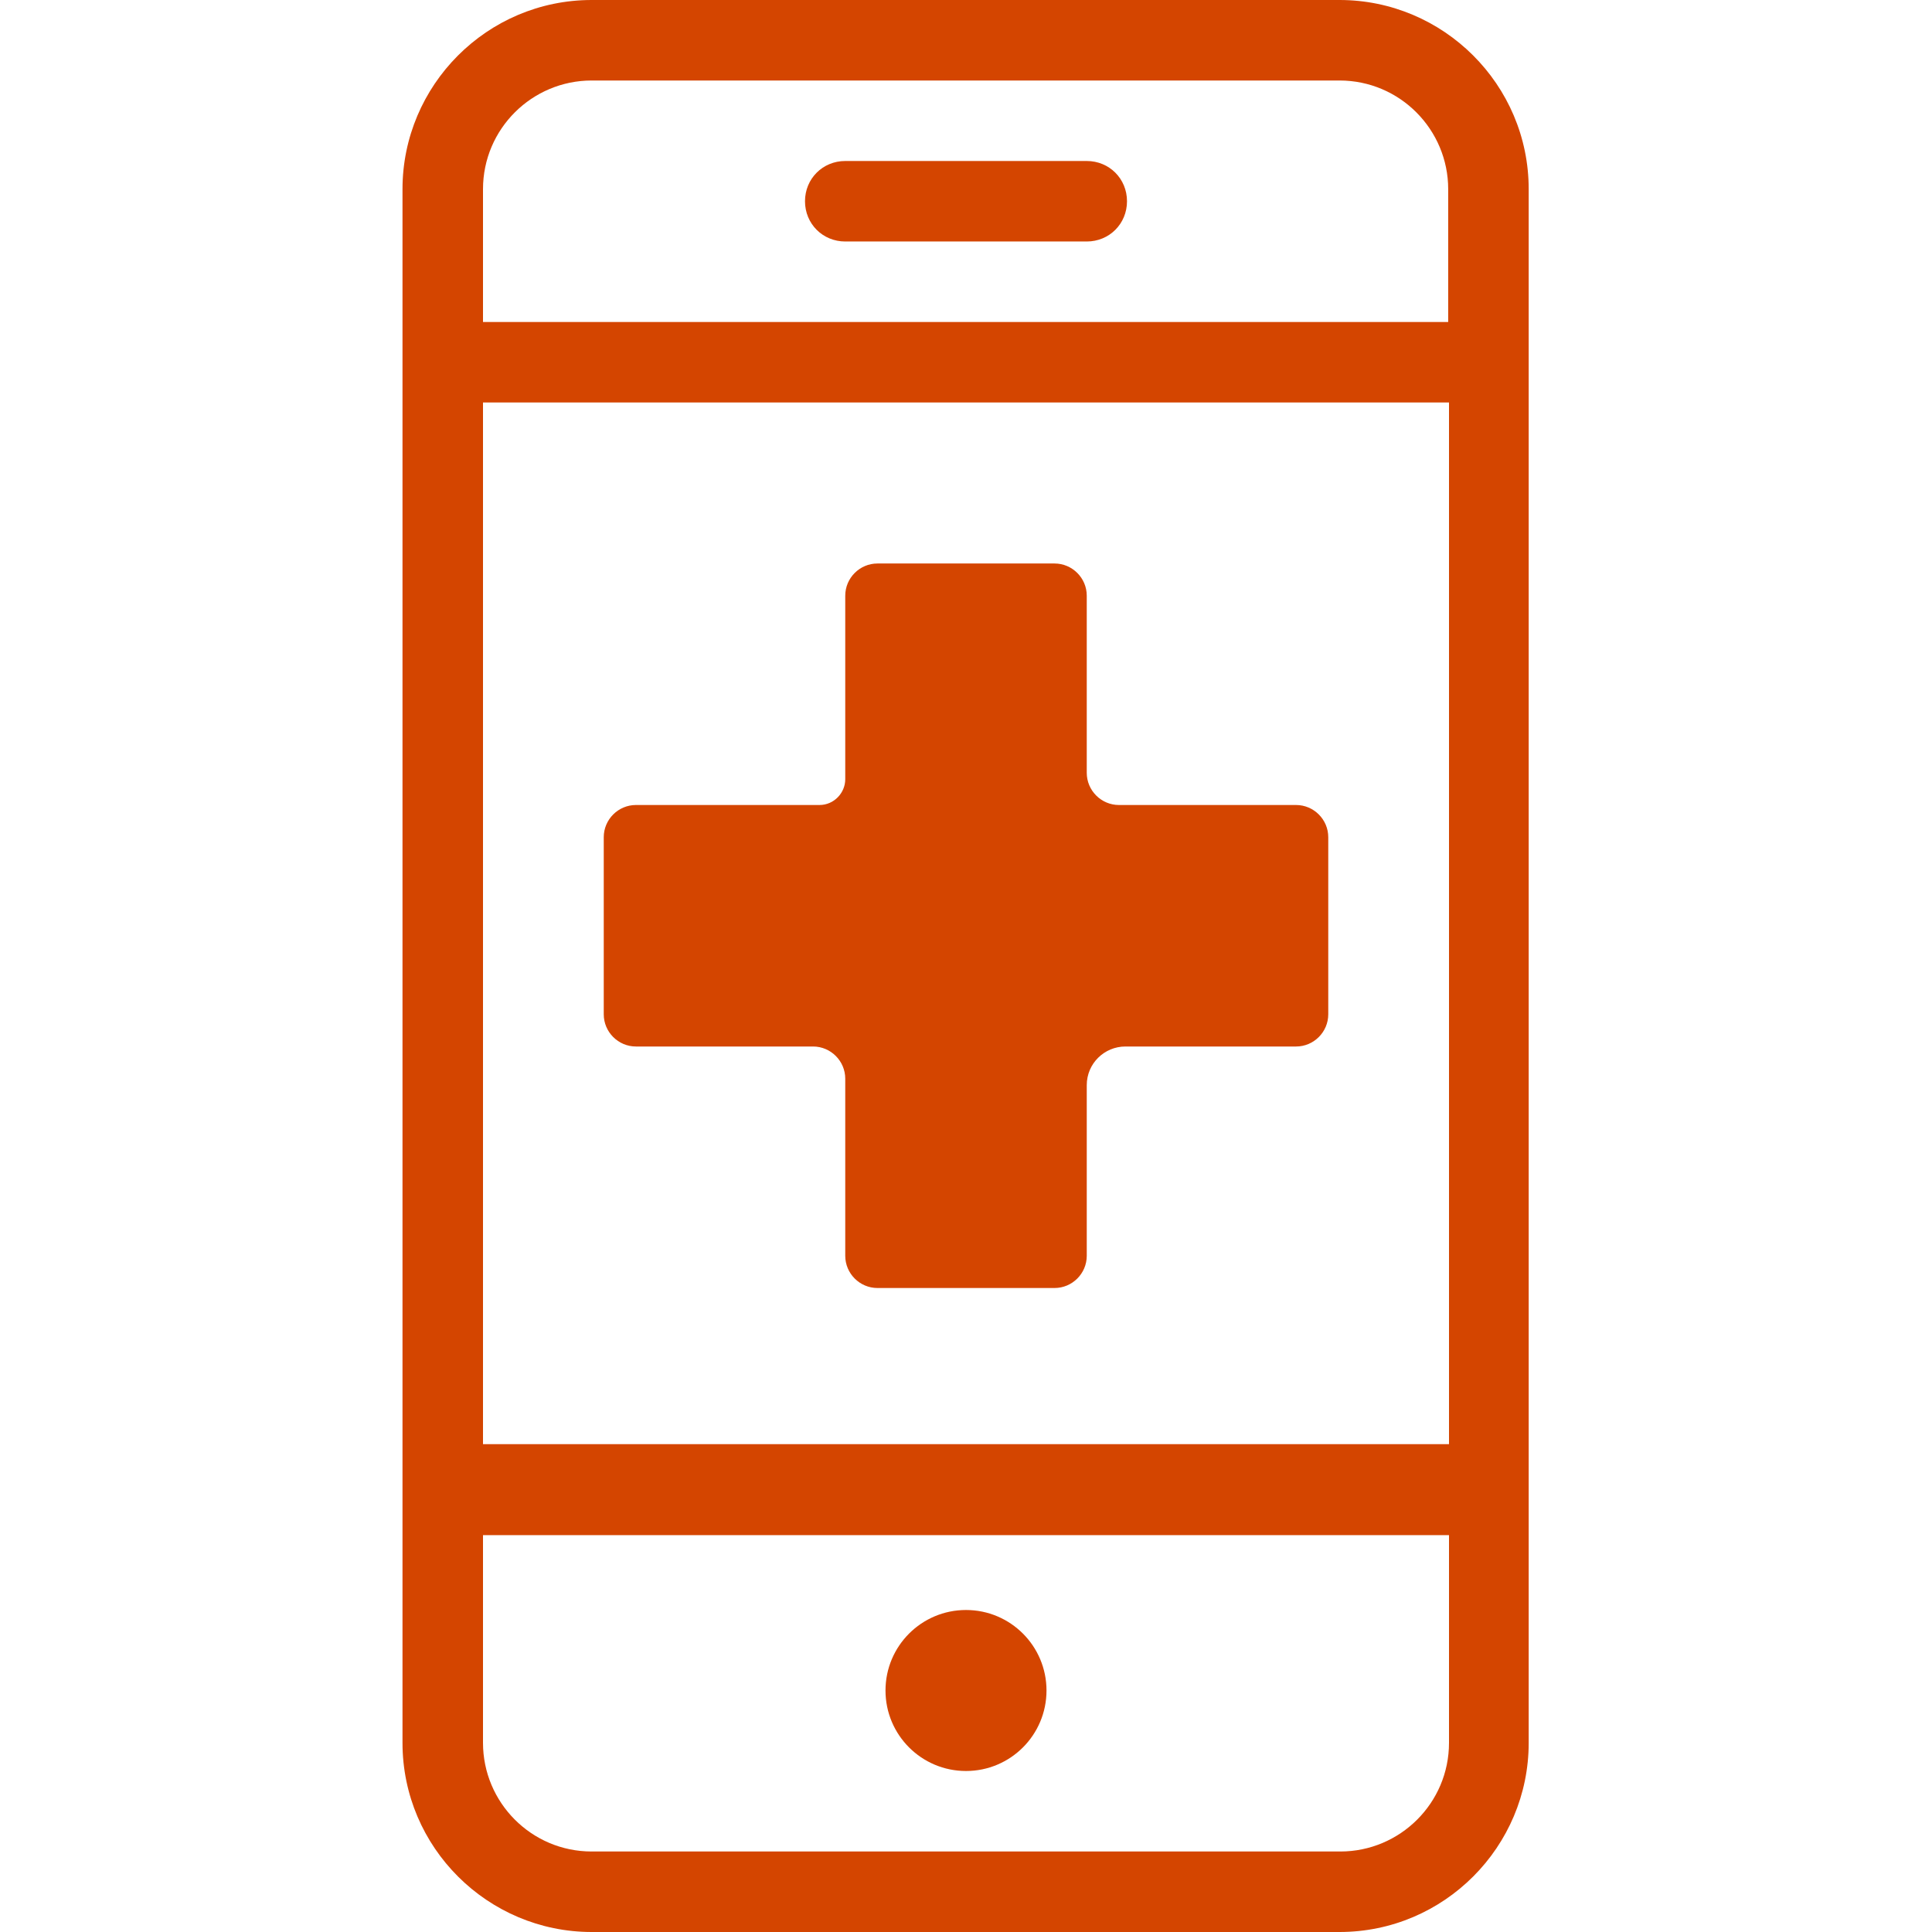
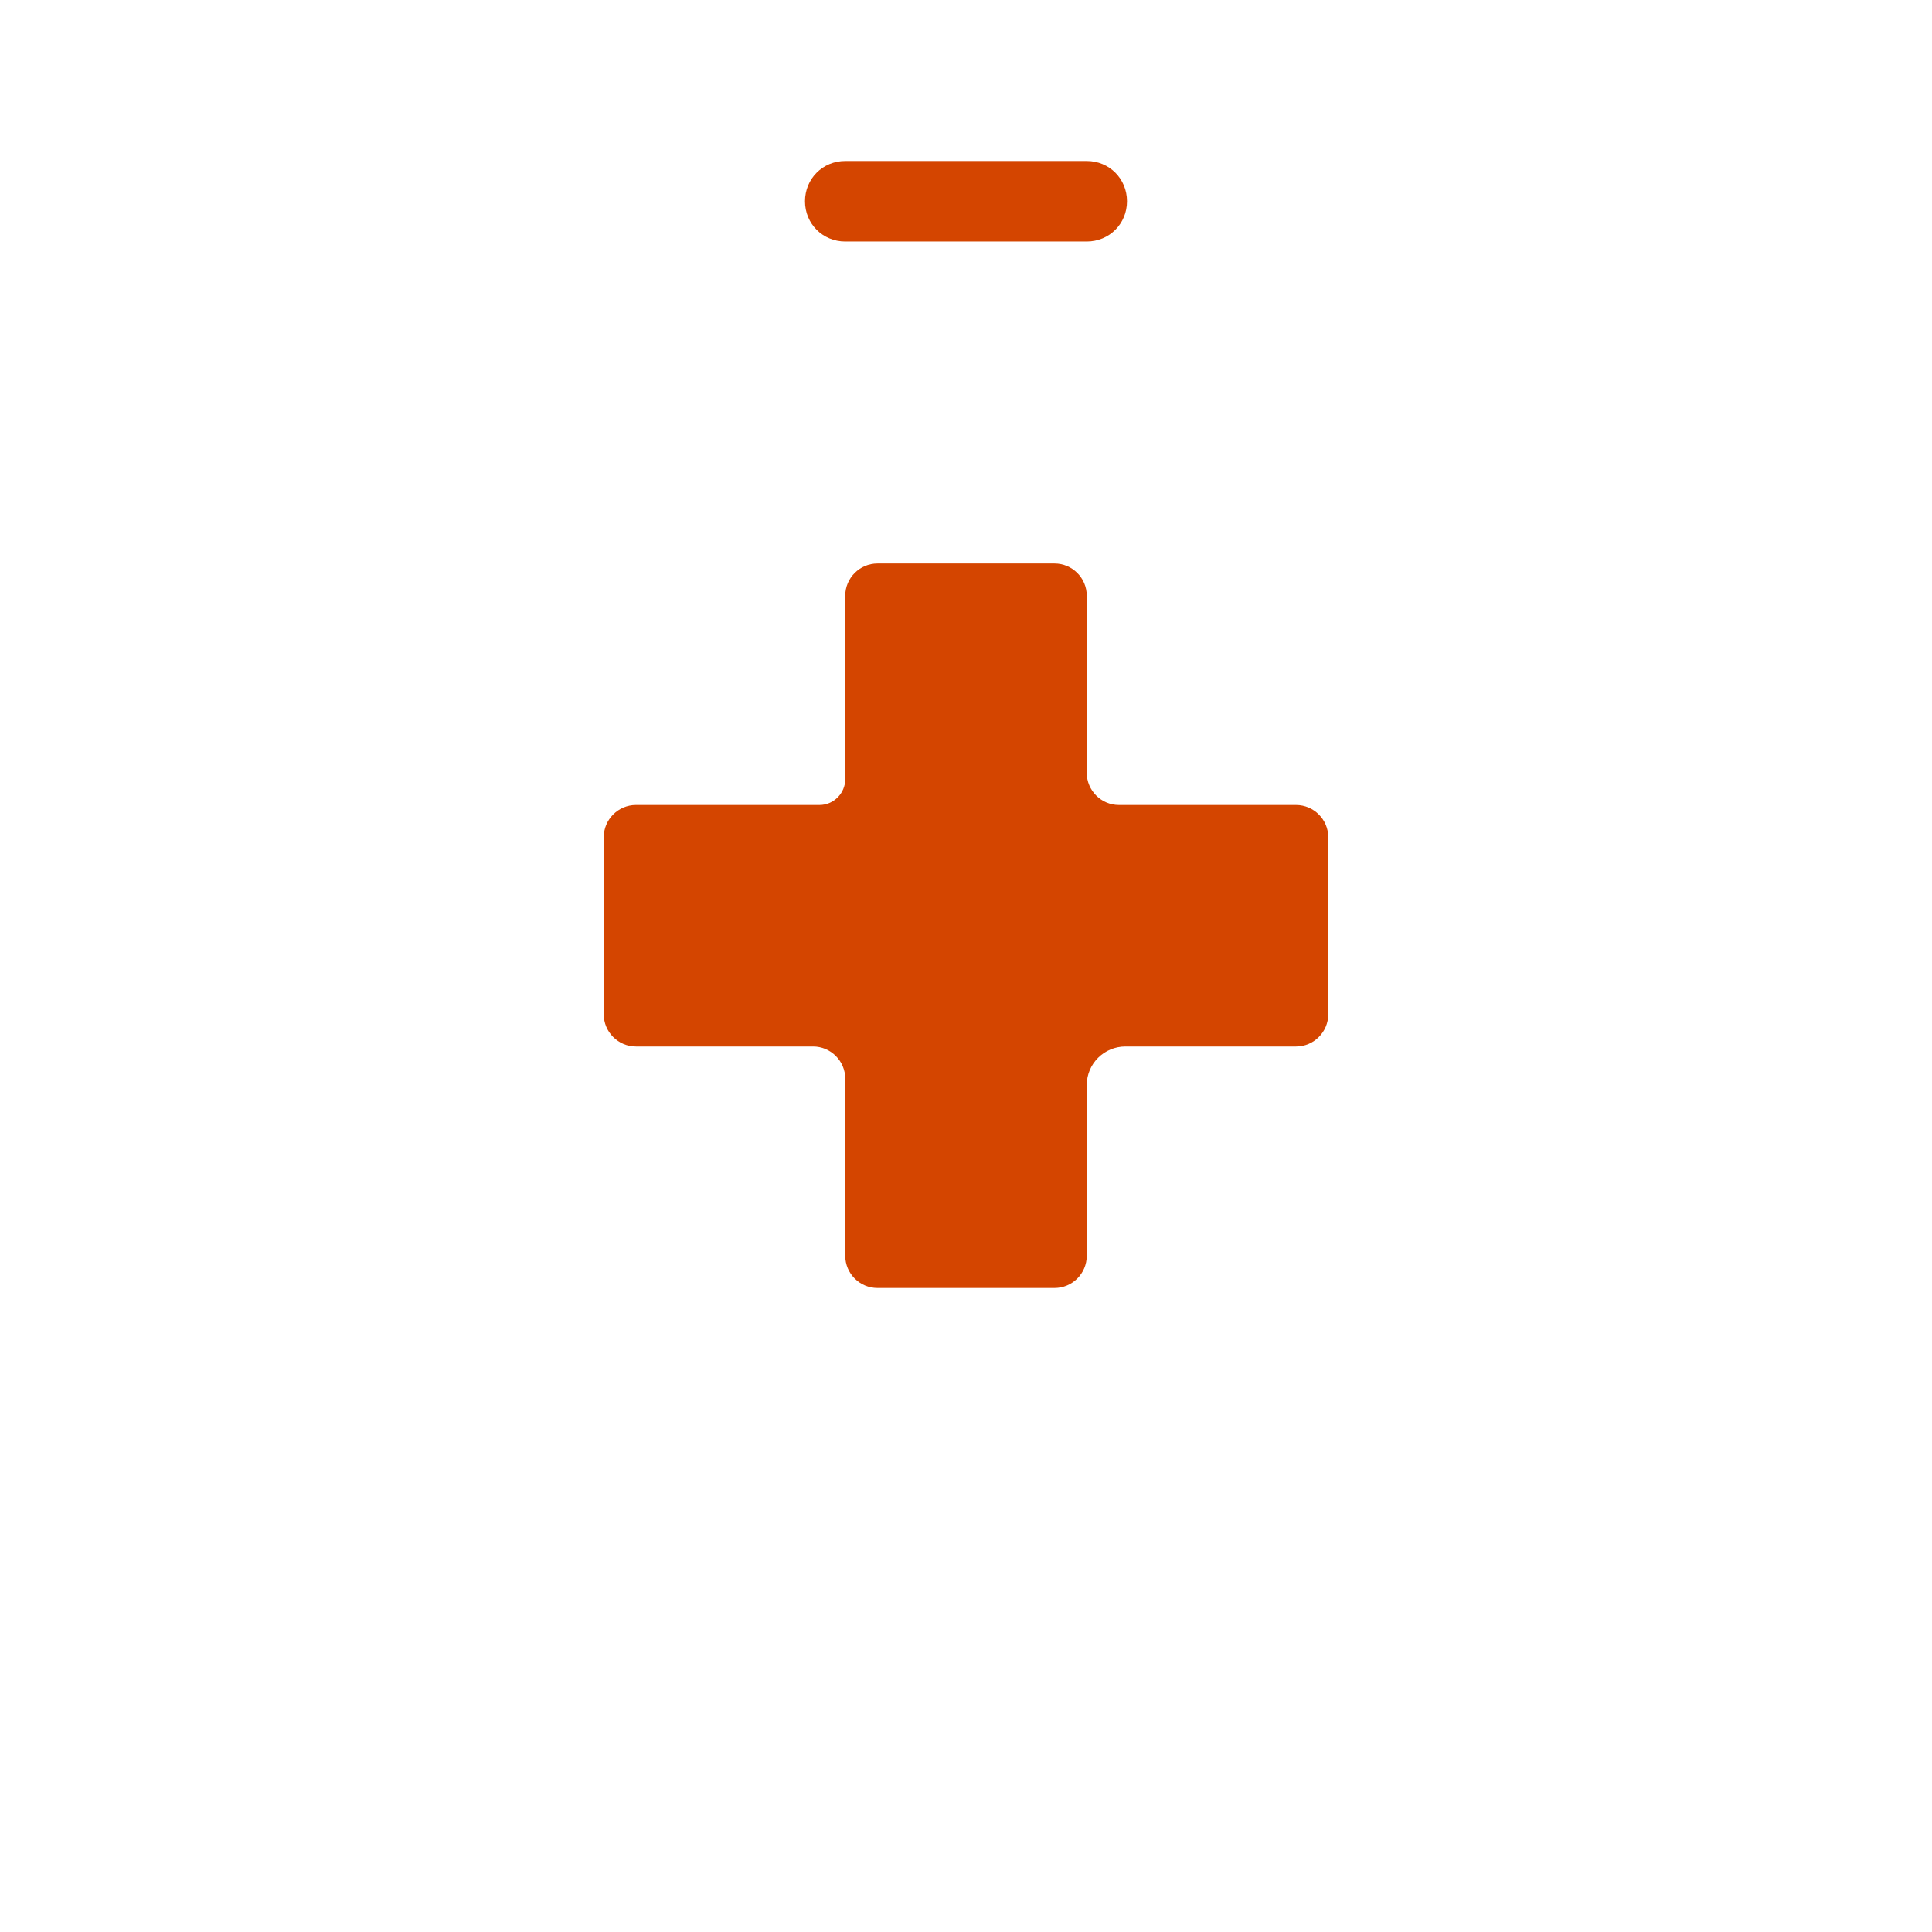
<svg xmlns="http://www.w3.org/2000/svg" id="artwork" viewBox="0 0 24 24">
  <defs>
    <style>
      .cls-1 {
        fill: #d44500;
      }
    </style>
  </defs>
  <path class="cls-1" d="M13.5,2h-3c-.28,0-.5,.22-.5,.5s.22,.5,.5,.5h3c.28,0,.5-.22,.5-.5s-.22-.5-.5-.5Z" />
-   <path class="cls-1" d="M16.65,0H7.35c-1.3,0-2.35,1.06-2.35,2.35V21.65c0,1.3,1.06,2.35,2.35,2.35h9.29c1.3,0,2.35-1.06,2.35-2.35V2.35c0-1.3-1.06-2.35-2.35-2.35Zm1.35,21.65c0,.75-.61,1.35-1.35,1.35H7.35c-.75,0-1.35-.61-1.35-1.35v-2.58h12v2.58Zm0-3.71H6V5h12v12.94ZM6,4v-1.65c0-.75,.61-1.35,1.35-1.35h9.29c.75,0,1.35,.61,1.35,1.35v1.65H6Z" />
  <path class="cls-1" d="M7.9,13h2.2c.22,0,.4,.18,.4,.4v2.2c0,.22,.18,.4,.4,.4h2.2c.22,0,.4-.18,.4-.4v-2.12c0-.27,.22-.48,.48-.48h2.12c.22,0,.4-.18,.4-.4v-2.2c0-.22-.18-.4-.4-.4h-2.2c-.22,0-.4-.18-.4-.4v-2.2c0-.22-.18-.4-.4-.4h-2.2c-.22,0-.4,.18-.4,.4v2.28c0,.17-.14,.32-.32,.32h-2.28c-.22,0-.4,.18-.4,.4v2.2c0,.22,.18,.4,.4,.4Z" />
-   <circle class="cls-1" cx="12" cy="21" r="1" />
</svg>